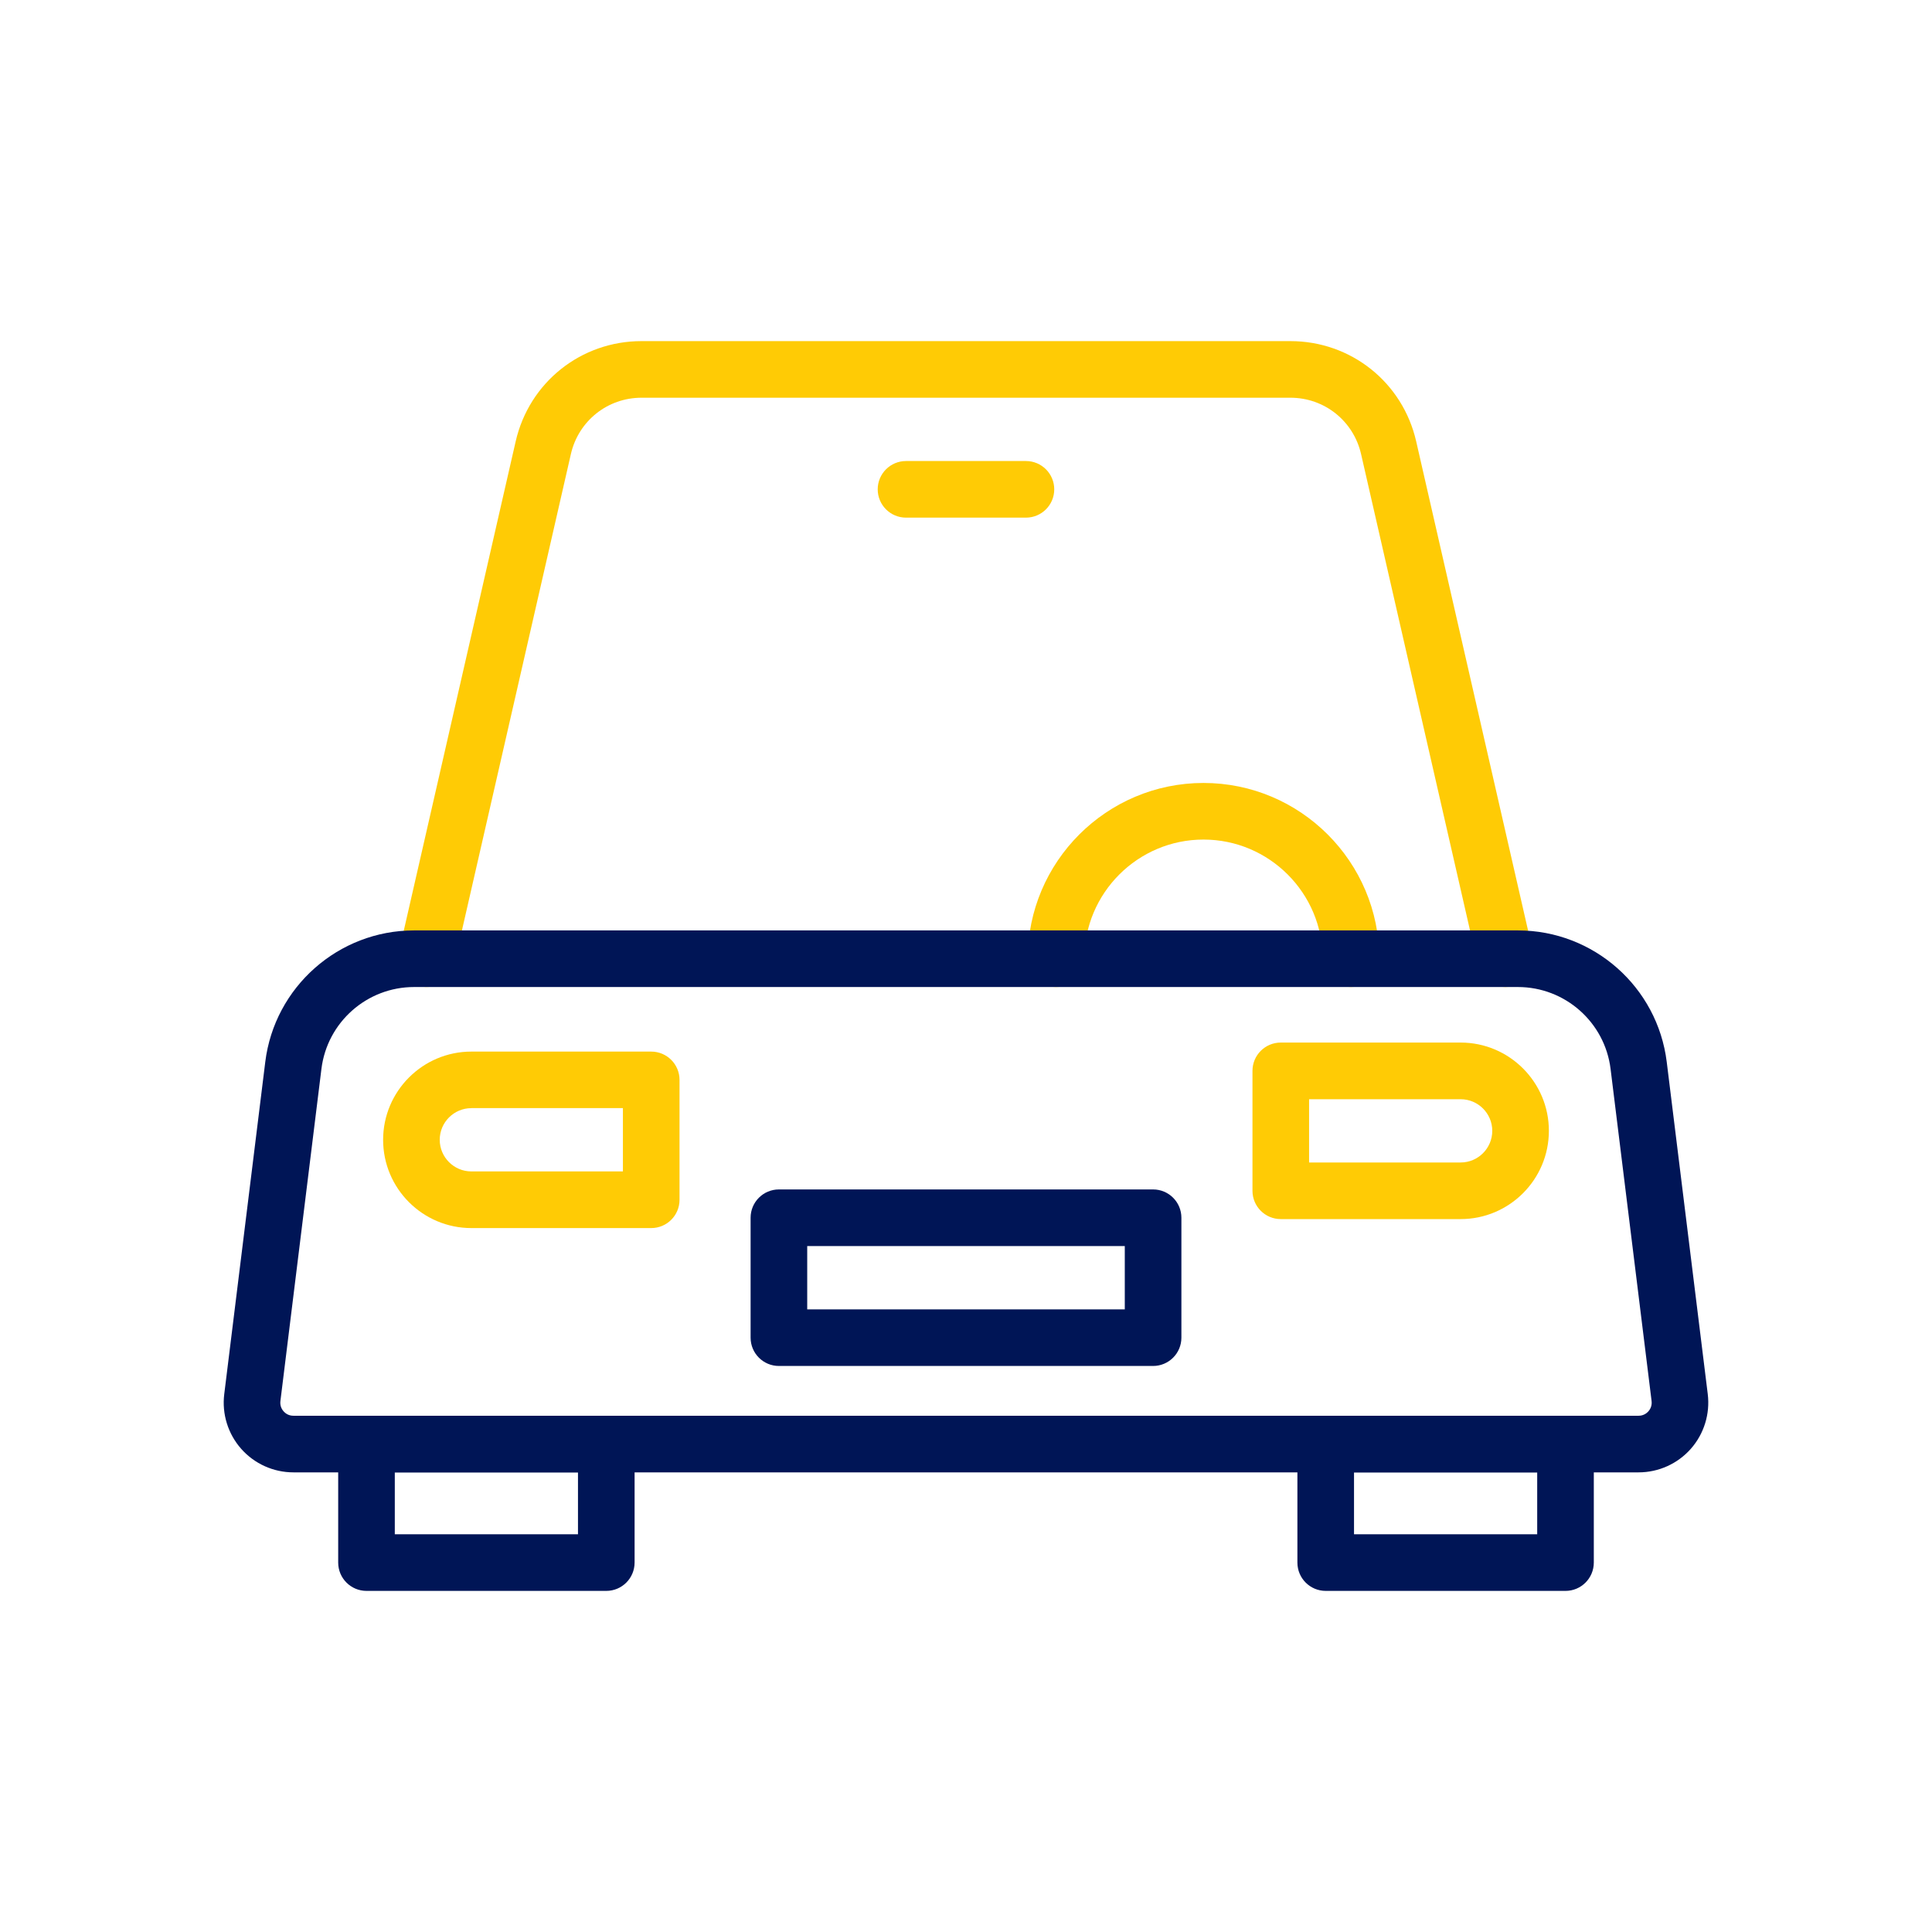
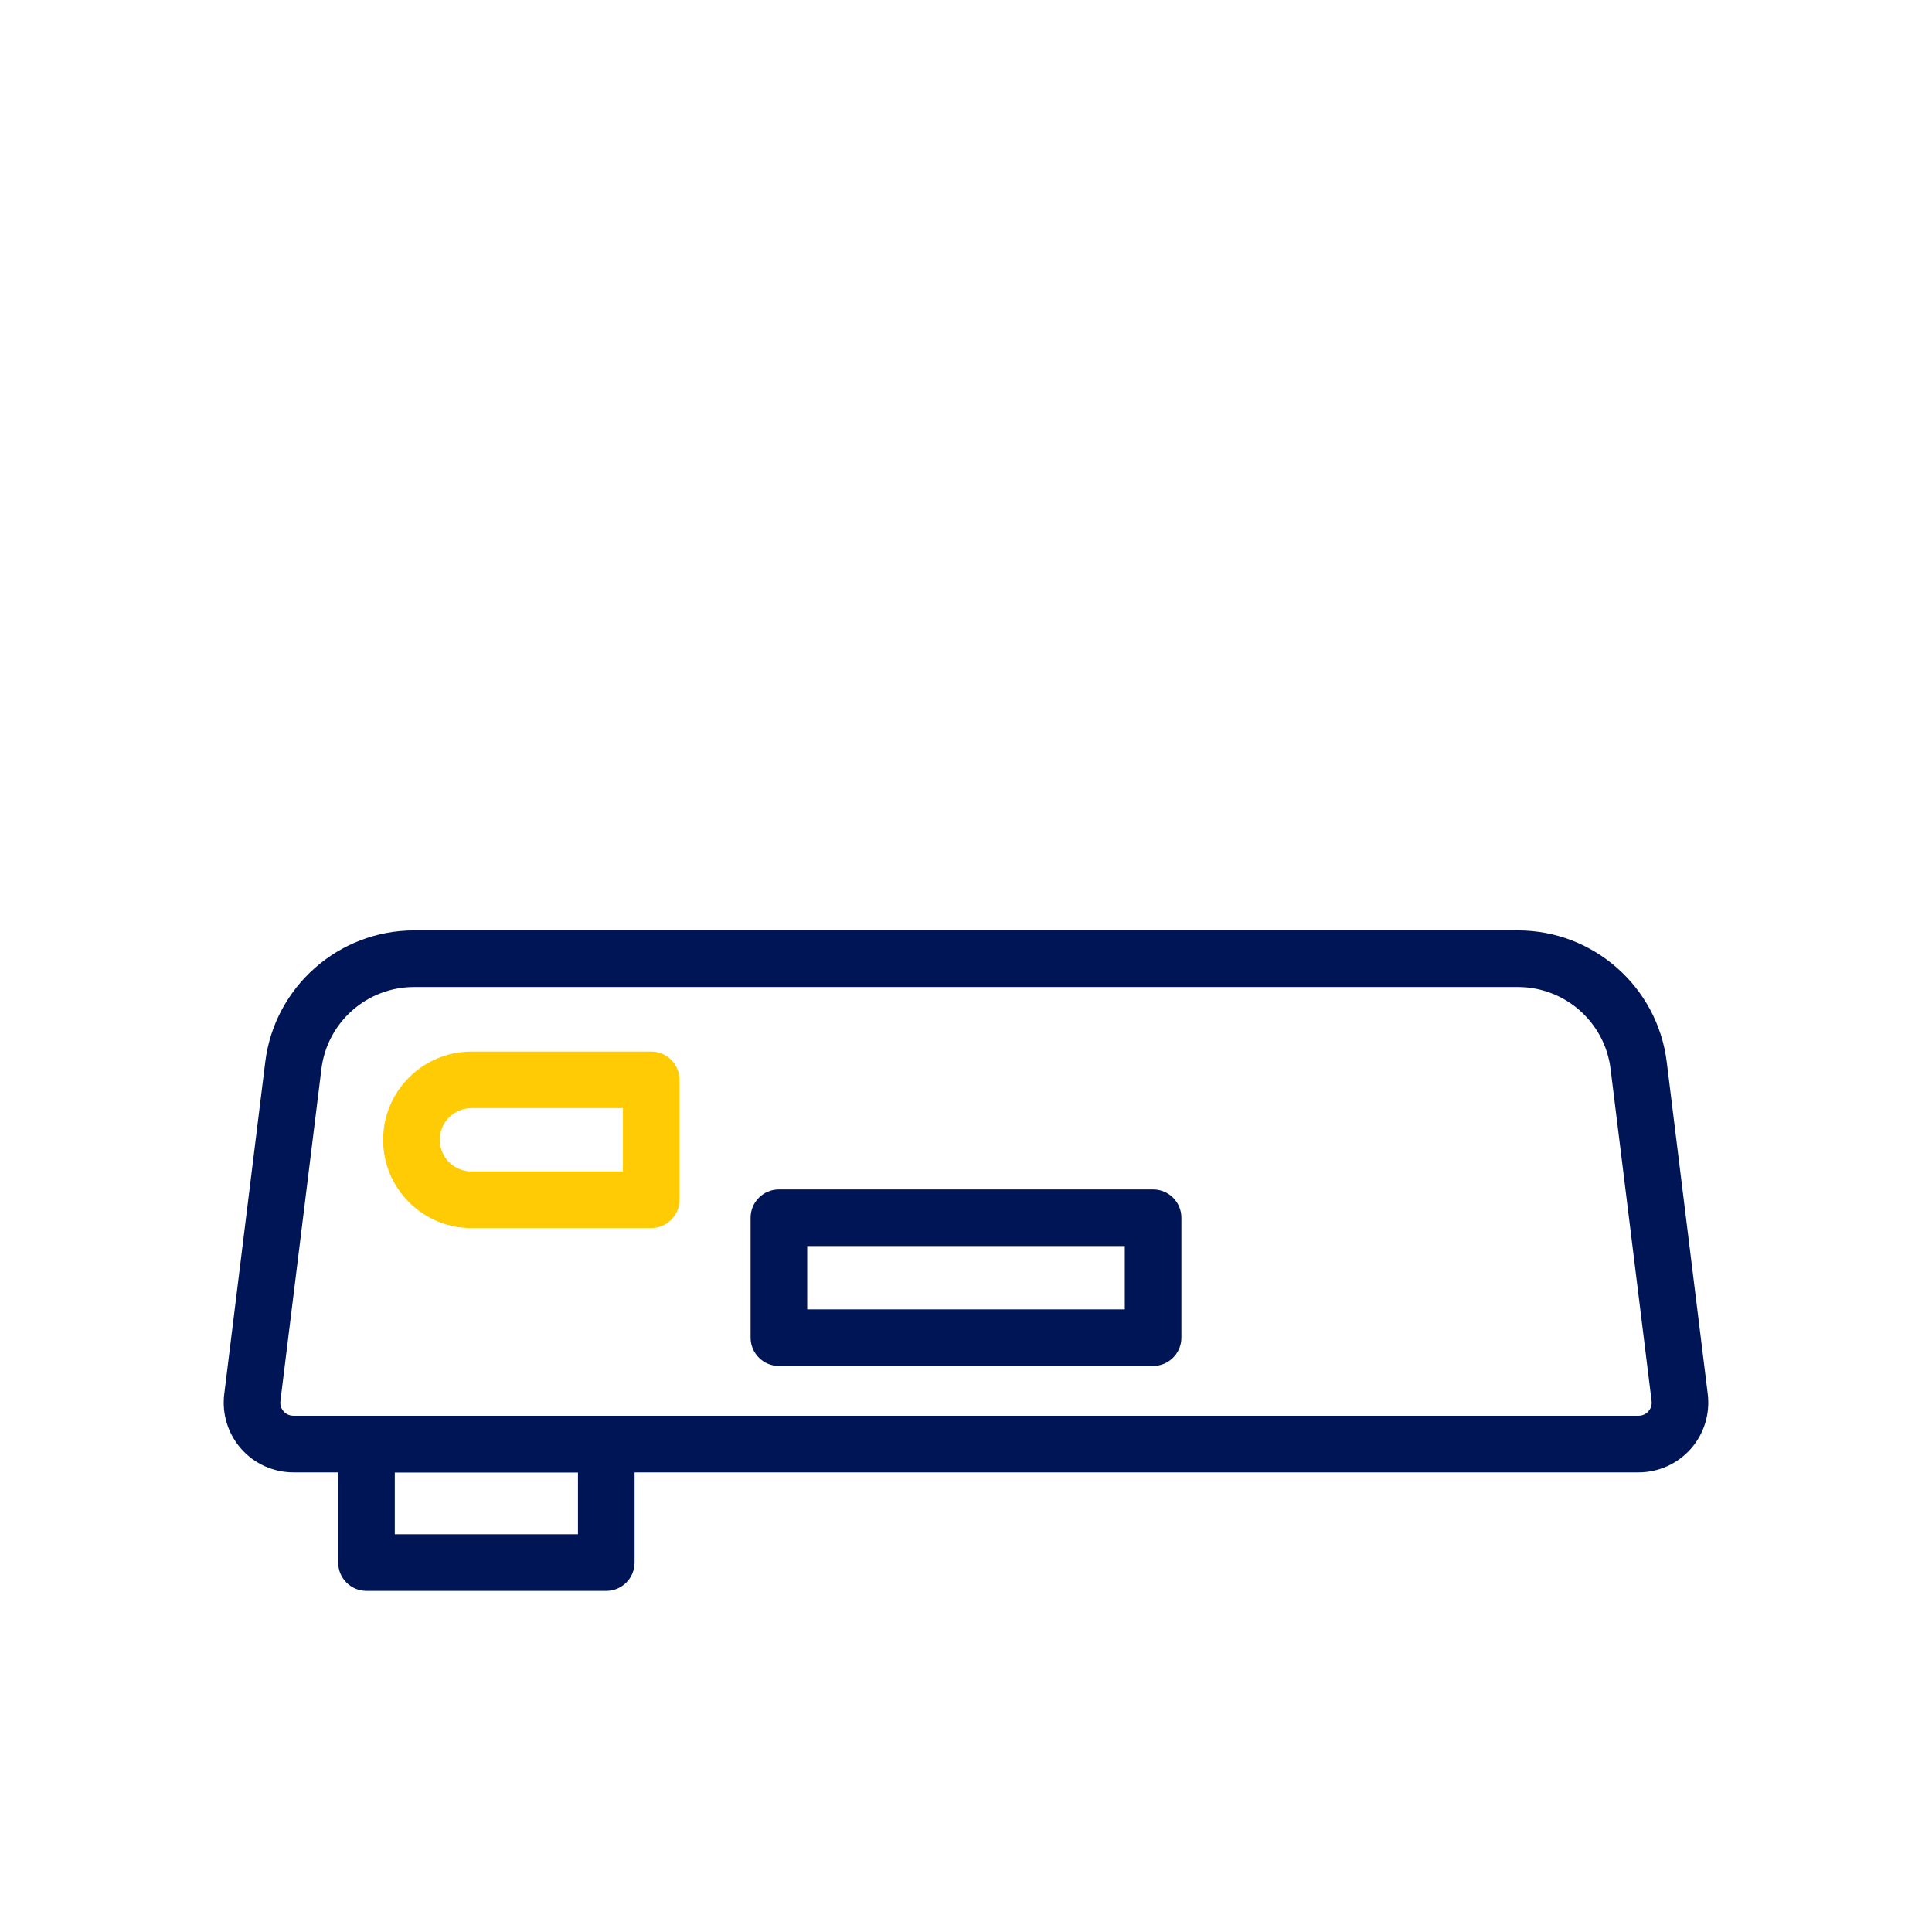
<svg xmlns="http://www.w3.org/2000/svg" version="1.1" id="Warstwa_3" x="0px" y="0px" viewBox="0 0 430 430" style="enable-background:new 0 0 430 430;" xml:space="preserve">
  <style type="text/css">
	.st0{fill:#ffcb05;}
	.st1{fill:#001556;}
	.st2{fill:none;}
	.st3{fill:#ffcb05;fill-opacity:0;}
</style>
  <g>
    <path class="st1" d="M134.94,354.08H81.57c-3.48,0-6.3-2.82-6.3-6.3V321.4c0-3.48,2.82-6.3,6.3-6.3h53.37c3.48,0,6.3,2.82,6.3,6.3   v26.37C141.24,351.26,138.42,354.08,134.94,354.08z M87.87,341.48h40.77V327.7H87.87V341.48z" />
-     <path class="st1" d="M348.43,354.08h-53.37c-3.48,0-6.3-2.82-6.3-6.3V321.4c0-3.48,2.82-6.3,6.3-6.3h53.37c3.48,0,6.3,2.82,6.3,6.3   v26.37C354.73,351.26,351.91,354.08,348.43,354.08z M301.36,341.48h40.77V327.7h-40.77V341.48z" />
-     <path class="st0" d="M335.08,219.68c-2.87,0-5.47-1.98-6.14-4.9l-26.01-113.72c-1.69-7.38-8.16-12.54-15.73-12.54H142.79   c-7.57,0-14.04,5.16-15.73,12.54l-26.01,113.72c-0.78,3.39-4.16,5.51-7.55,4.74c-3.39-0.78-5.51-4.15-4.74-7.55l26.01-113.72   c3.01-13.15,14.53-22.33,28.01-22.33h144.41c13.49,0,25.01,9.18,28.01,22.33l26.01,113.72c0.78,3.39-1.34,6.77-4.74,7.55   C336.02,219.63,335.55,219.68,335.08,219.68z" />
-     <path class="st0" d="M228.34,115.21h-26.69c-3.48,0-6.3-2.82-6.3-6.3s2.82-6.3,6.3-6.3h26.69c3.48,0,6.3,2.82,6.3,6.3   S231.82,115.21,228.34,115.21z" />
-     <path class="st0" d="M300.68,219.68c-3.48,0-6.3-2.82-6.3-6.3c0-14.62-11.9-26.52-26.52-26.52c-14.62,0-26.52,11.9-26.52,26.52   c0,3.48-2.82,6.3-6.3,6.3s-6.3-2.82-6.3-6.3c0-21.57,17.55-39.12,39.12-39.12s39.12,17.55,39.12,39.12   C306.98,216.86,304.16,219.68,300.68,219.68z" />
    <path class="st0" d="M144.94,273.33h-40.03c-10.83,0-19.64-8.81-19.64-19.64c0-10.83,8.81-19.64,19.64-19.64h40.03   c3.48,0,6.3,2.82,6.3,6.3v26.69C151.24,270.51,148.42,273.33,144.94,273.33z M104.91,246.64c-3.88,0-7.04,3.16-7.04,7.04   c0,3.88,3.16,7.04,7.04,7.04h33.73v-14.09H104.91z" />
-     <path class="st0" d="M325.09,271.33h-40.03c-3.48,0-6.3-2.82-6.3-6.3v-26.69c0-3.48,2.82-6.3,6.3-6.3h40.03   c10.83,0,19.64,8.81,19.64,19.64C344.73,262.52,335.92,271.33,325.09,271.33z M291.36,258.73h33.73c3.88,0,7.04-3.16,7.04-7.04   c0-3.88-3.16-7.04-7.04-7.04h-33.73V258.73z" />
    <path class="st1" d="M256.64,304.02h-83.28c-3.48,0-6.3-2.82-6.3-6.3v-26.69c0-3.48,2.82-6.3,6.3-6.3h83.28   c3.48,0,6.3,2.82,6.3,6.3v26.69C262.94,301.2,260.12,304.02,256.64,304.02z M179.66,291.42h70.68v-14.09h-70.68V291.42z" />
    <path class="st1" d="M364.7,327.7H65.3c-4.44,0-8.68-1.91-11.62-5.24s-4.32-7.77-3.77-12.18l9.13-73.93   c2.06-16.69,16.3-29.27,33.11-29.27h245.7c16.82,0,31.05,12.58,33.11,29.27l9.13,73.93c0.54,4.41-0.83,8.85-3.77,12.18   S369.14,327.7,364.7,327.7z M92.15,219.68c-10.47,0-19.33,7.83-20.61,18.22l-9.13,73.93c-0.14,1.13,0.38,1.92,0.71,2.29   s1.04,0.98,2.18,0.98H364.7c1.14,0,1.86-0.62,2.18-0.98s0.85-1.15,0.71-2.29l-9.13-73.93c-1.28-10.39-10.14-18.22-20.61-18.22   H92.15z" />
  </g>
</svg>